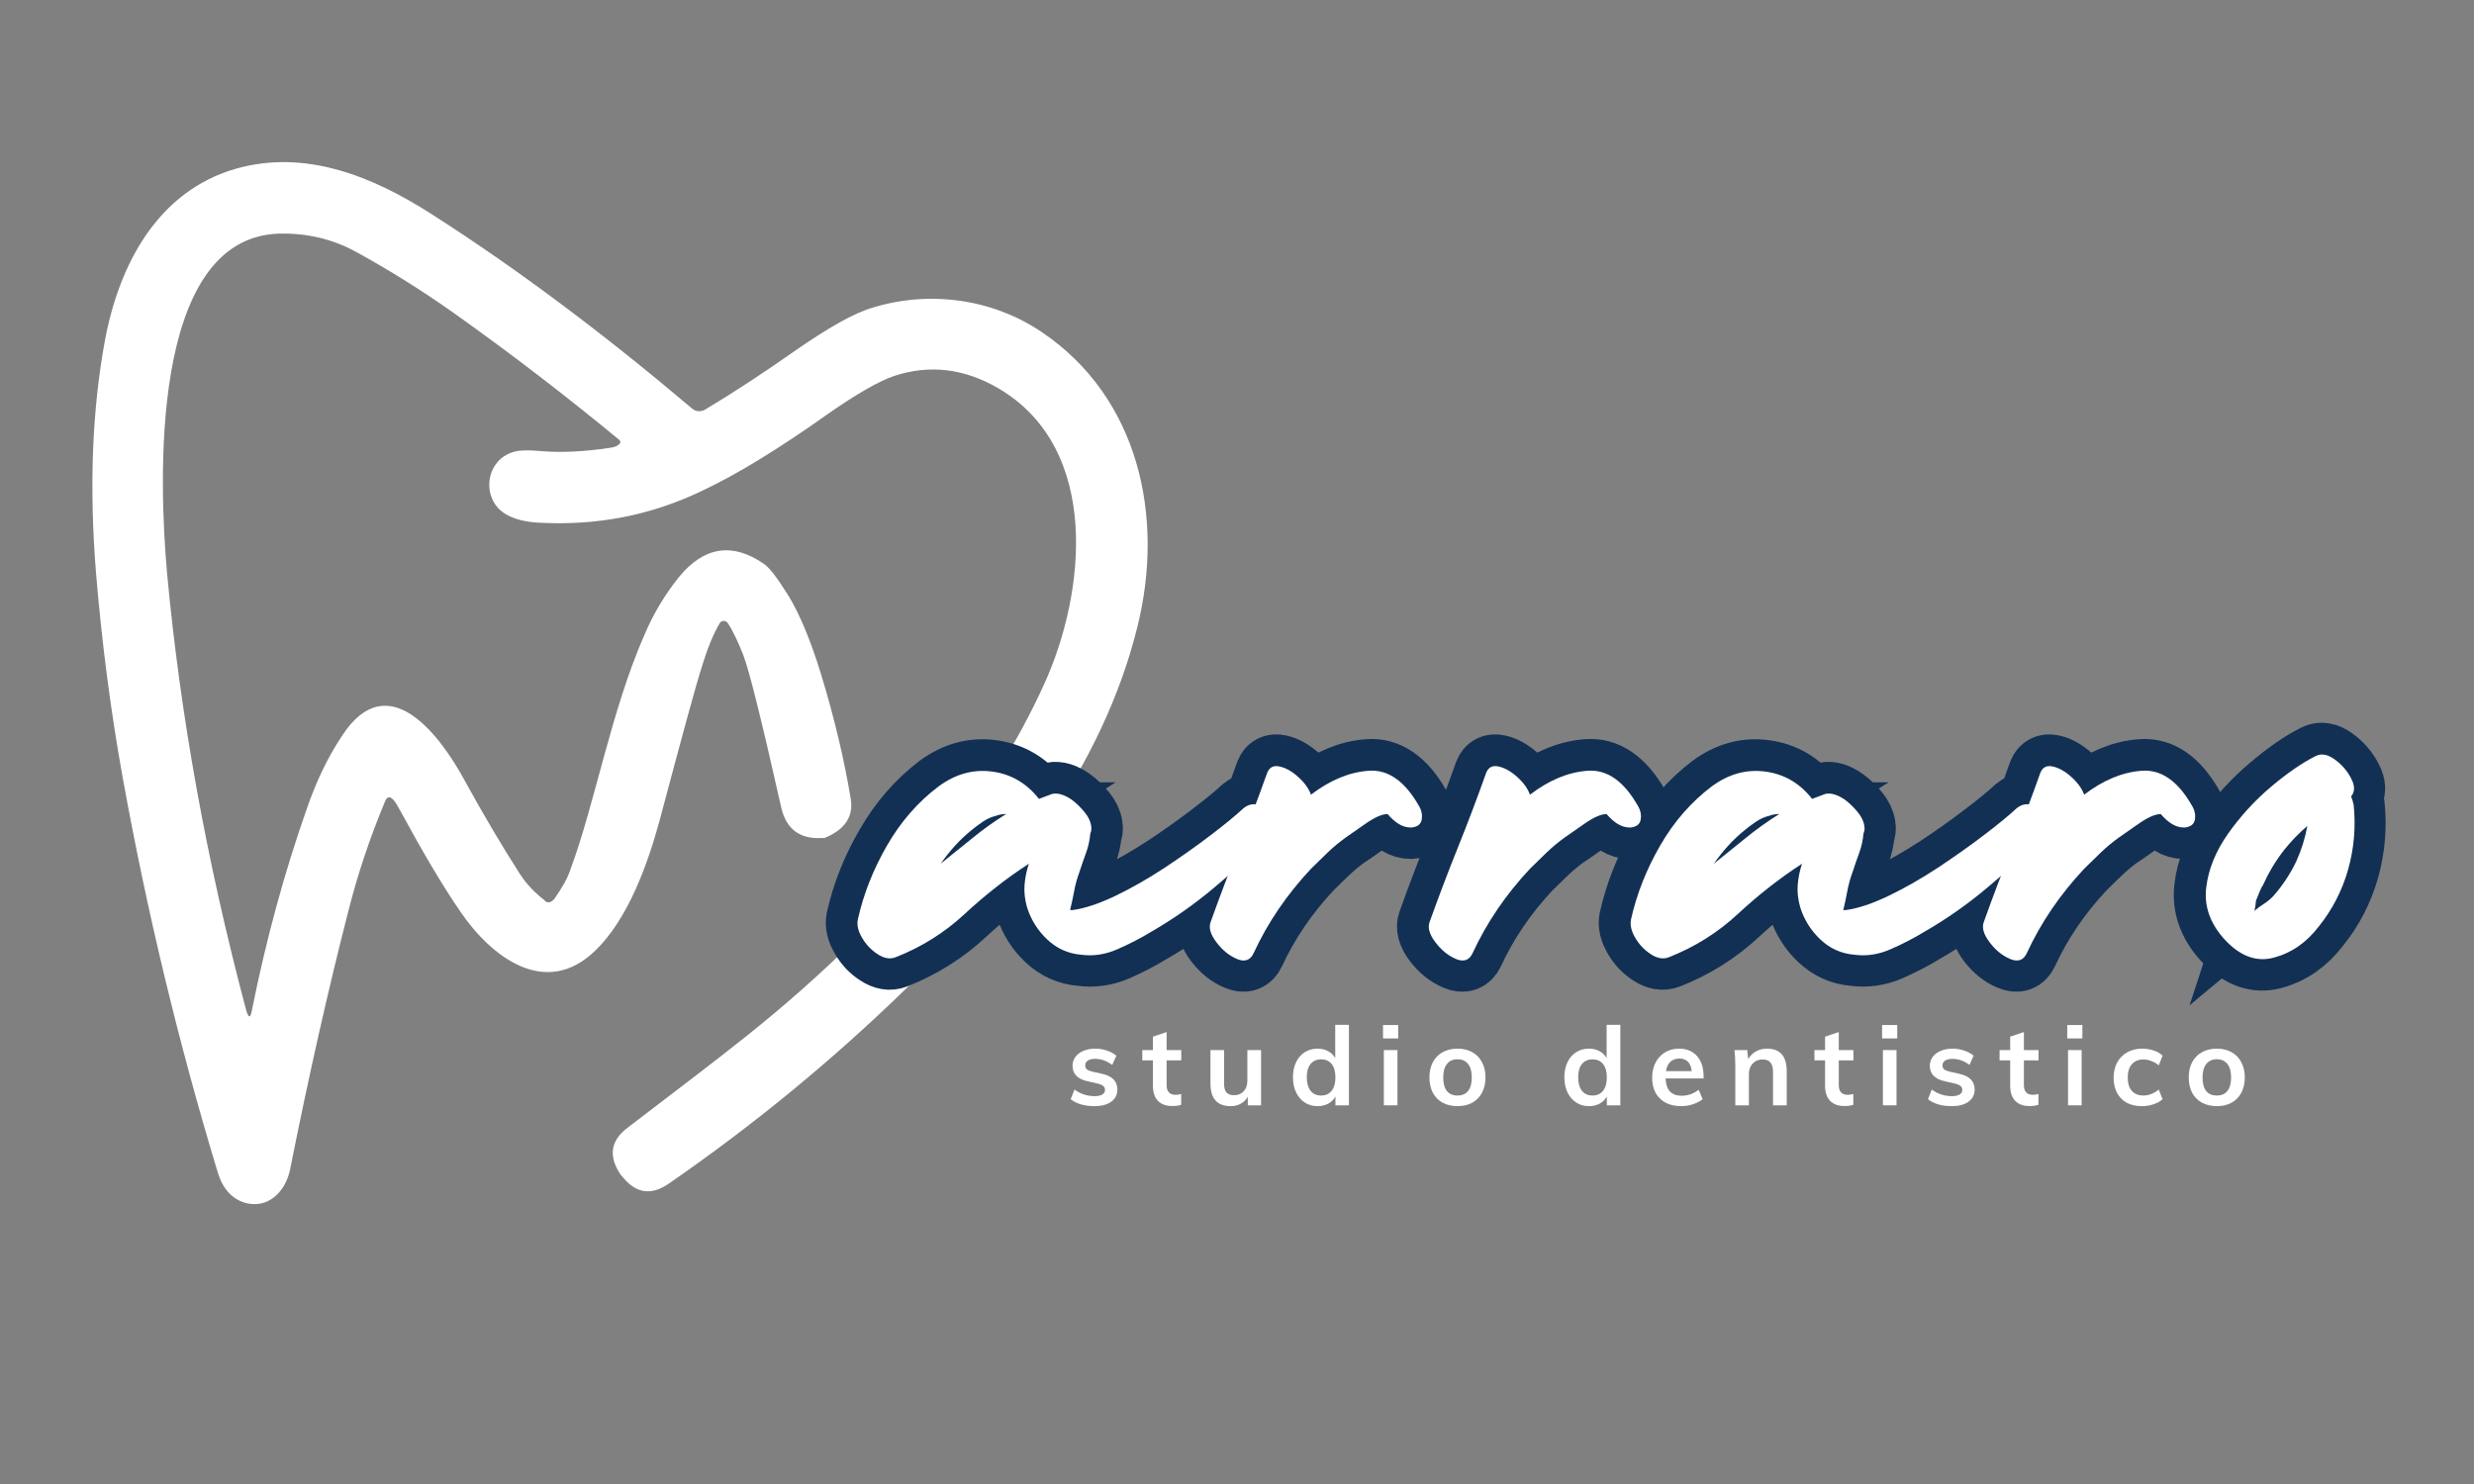
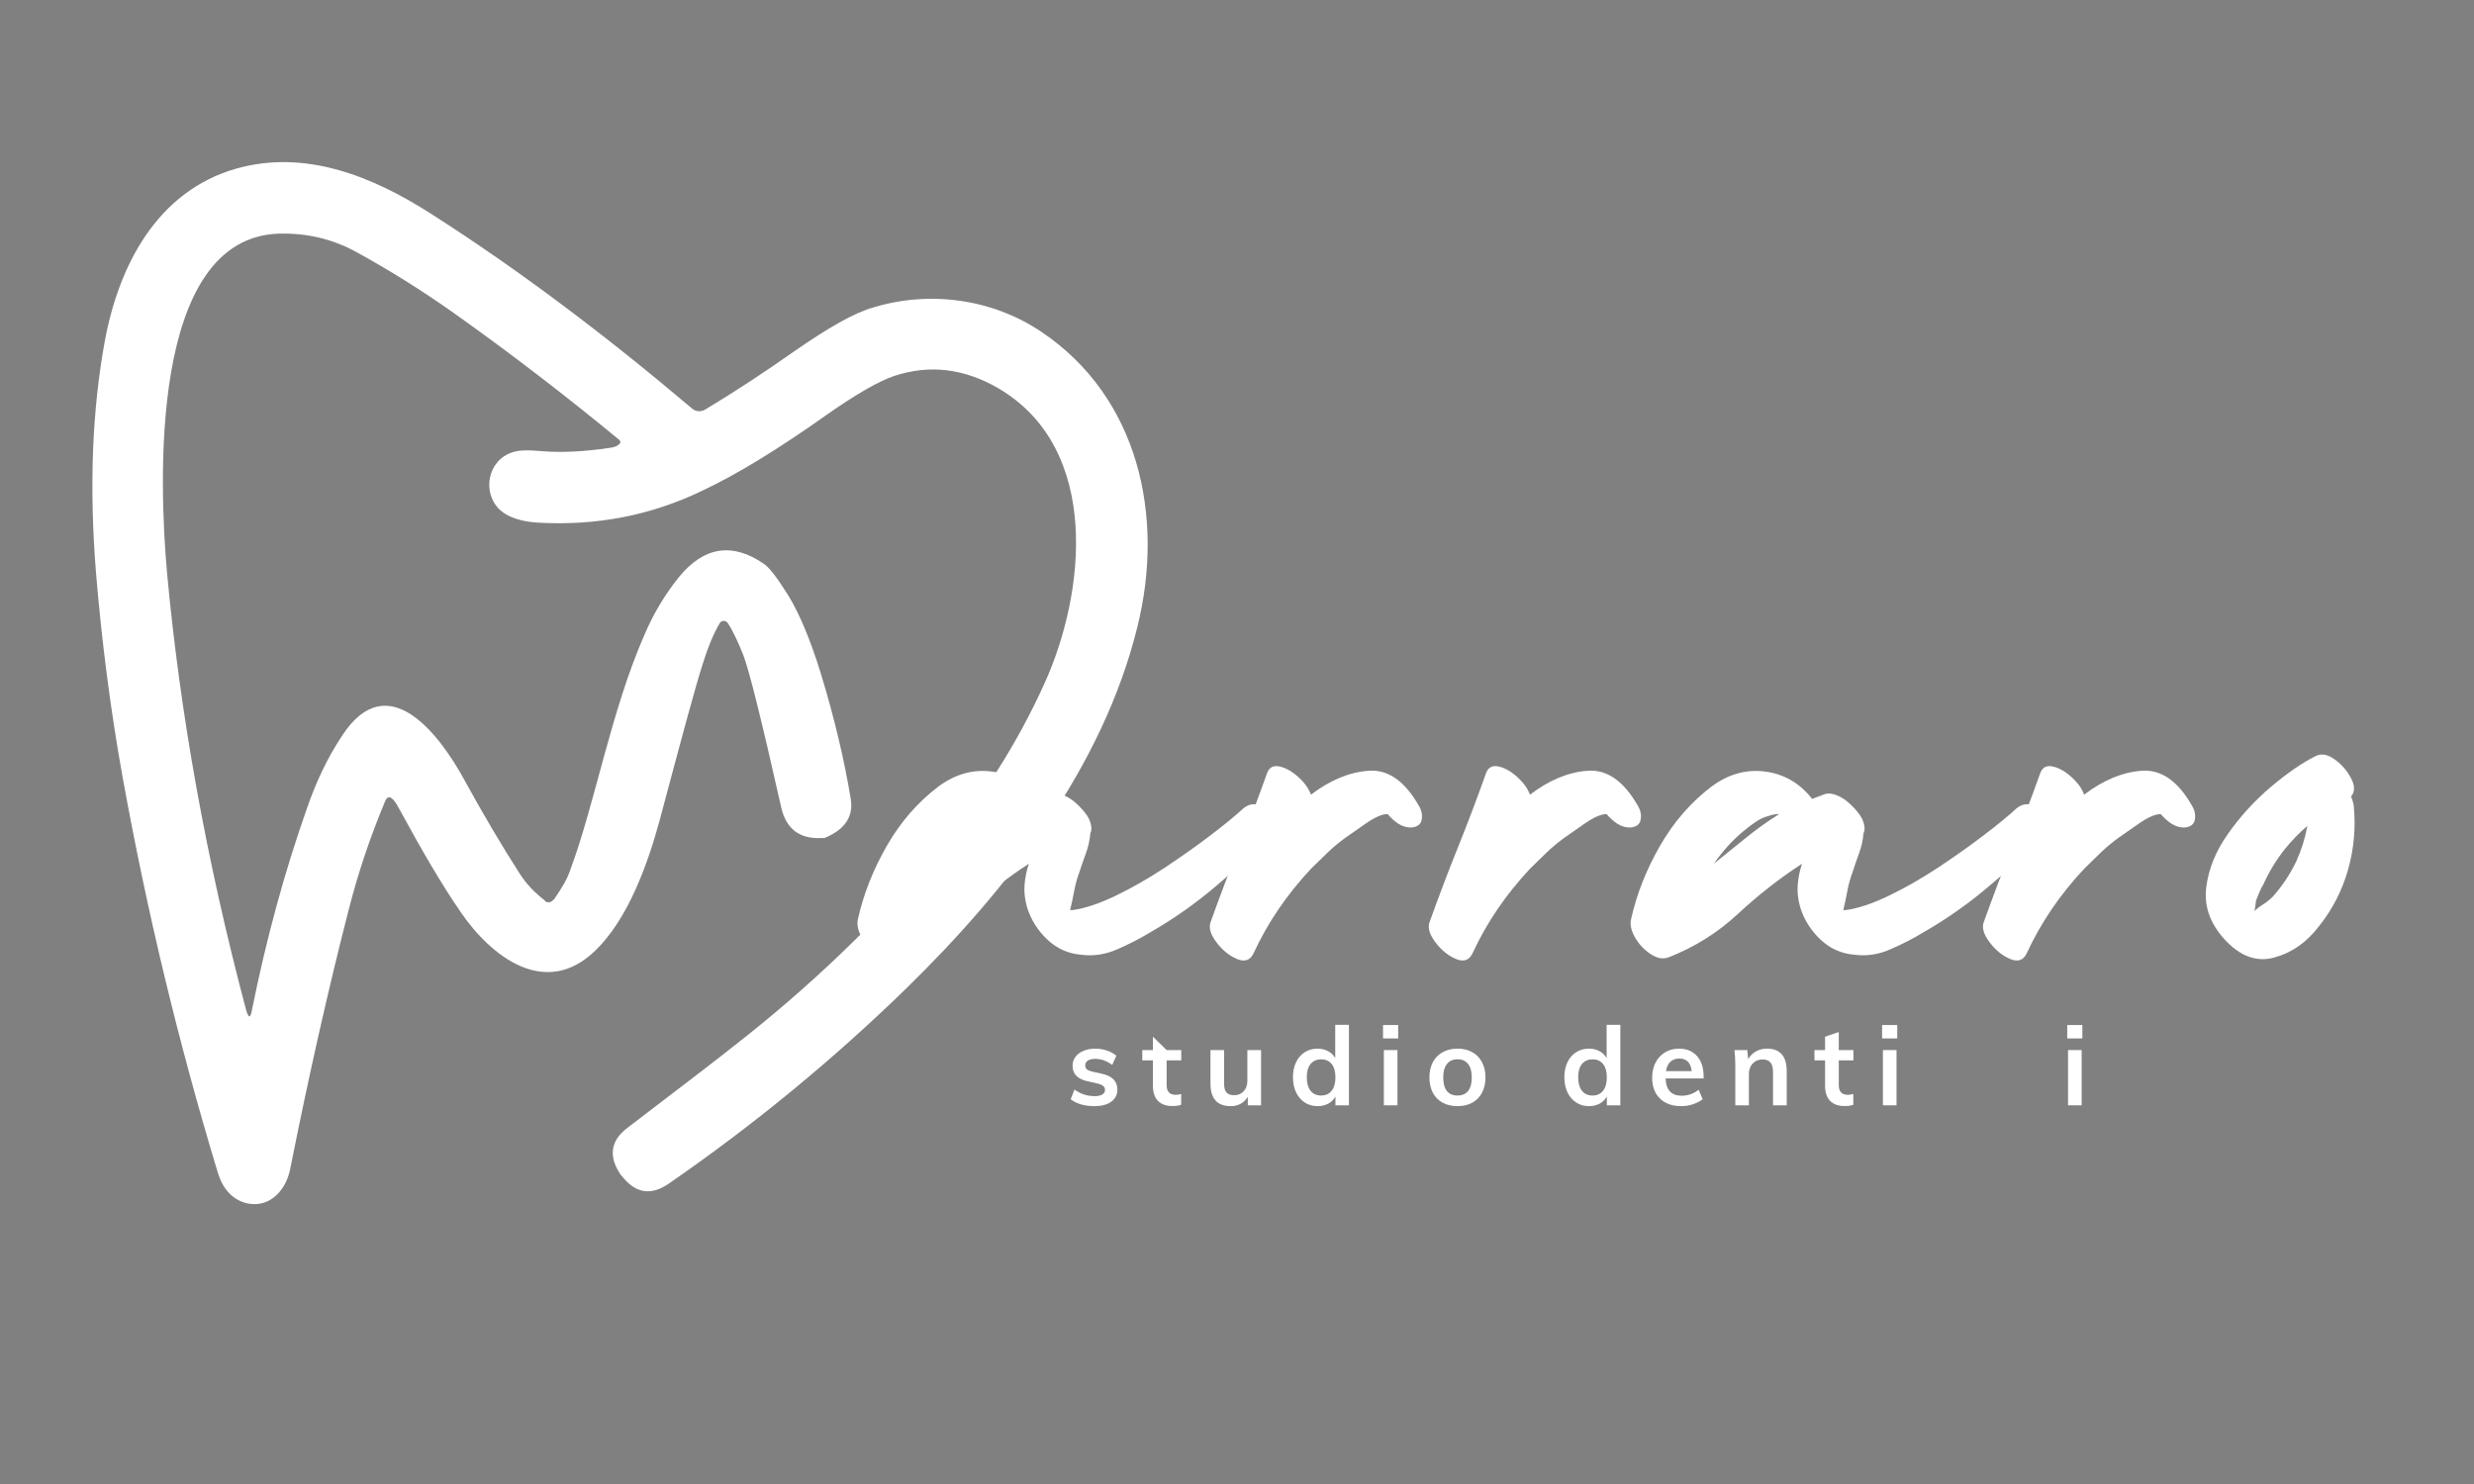
<svg xmlns="http://www.w3.org/2000/svg" width="500" zoomAndPan="magnify" viewBox="0 0 375 225" height="300" preserveAspectRatio="xMidYMid meet" version="1.0">
  <rect x="0" y="0" width="375" height="225" fill="#808080" stroke="none" />
  <defs>
    <g />
  </defs>
  <path fill="#ffffff" d="M 59.629 121.277 C 59.109 120.684 58.664 120.758 58.367 121.5 C 56.07 126.988 54.215 132.547 52.809 138.109 C 49.84 149.676 46.875 162.727 43.984 177.258 C 43.316 180.594 40.723 183.336 37.164 182.375 C 35.16 181.781 33.75 180.223 33.012 177.777 C 27.078 158.203 22.258 138.184 18.551 117.645 C 16.773 107.711 15.438 97.477 14.547 86.801 C 13.512 73.898 13.957 62.258 15.883 51.73 C 18.035 40.09 23.891 28.969 35.828 25.559 C 46.133 22.668 56.219 26.523 65.633 32.602 C 78.832 41.055 91.883 50.914 104.93 61.965 C 105.449 62.406 106.191 62.48 106.859 62.113 C 111.309 59.441 115.828 56.477 120.352 53.289 C 125.469 49.73 129.473 47.43 132.363 46.617 C 140.891 44.02 150.379 45.281 157.871 50.324 C 172.625 60.258 176.555 78.348 172.402 95.031 C 167.211 116.164 152.977 134.625 137.332 149.898 C 126.359 160.574 114.422 170.438 101.445 179.406 C 98.703 181.336 96.328 180.965 94.254 178.297 L 94.105 178.148 C 92.176 175.328 92.547 172.957 95.07 171.027 C 104.188 164.059 109.527 159.98 111.16 158.648 C 122.43 149.898 132.66 140.109 141.855 129.359 C 148.676 121.426 154.16 112.824 158.312 103.633 C 164.543 89.914 166.914 68.117 151.418 58.922 C 146.23 55.883 140.965 55.215 135.551 56.996 C 133.328 57.738 129.918 59.664 125.469 62.777 C 118.055 68.043 111.75 71.898 106.562 74.344 C 98.777 78.125 90.473 79.758 81.5 79.238 C 78.98 79.09 77.051 78.422 75.867 77.387 C 72.973 74.789 73.863 69.75 77.719 68.562 C 78.535 68.266 80.02 68.191 82.242 68.414 C 85.133 68.637 88.543 68.488 92.473 67.895 C 93.066 67.82 93.512 67.672 93.809 67.375 C 93.957 67.301 94.031 67.152 94.031 67.004 C 94.031 66.93 93.957 66.781 93.883 66.707 C 85.801 60.035 77.422 53.586 68.746 47.43 C 63.93 44.02 59.035 40.98 54.066 38.238 C 50.434 36.234 46.578 35.344 42.426 35.418 C 22.406 35.863 24.188 73.898 25.301 86.652 C 27.301 108.379 31.305 130.547 37.312 153.16 C 37.68 154.422 37.977 154.422 38.199 153.086 C 40.352 142.41 43.094 132.324 46.43 122.836 C 47.84 118.684 49.617 114.902 51.844 111.566 C 58.812 100.816 66.746 111.566 70.379 118.238 C 73.344 123.652 76.164 128.395 78.832 132.547 C 79.797 134.031 81.055 135.367 82.613 136.551 C 82.613 136.551 82.613 136.625 82.613 136.625 C 82.984 136.922 83.578 136.848 83.875 136.402 C 83.875 136.402 83.949 136.402 83.949 136.402 C 85.133 134.699 86.023 133.215 86.469 131.809 C 90.176 121.871 92.621 107.785 97.664 96.293 C 99.074 92.957 100.852 90.062 102.93 87.469 C 106.711 82.871 111.012 82.203 115.754 85.469 C 116.57 85.984 117.832 87.617 119.535 90.359 C 121.242 93.18 122.875 97.109 124.43 102.148 C 126.508 108.969 127.988 115.273 128.953 121.129 C 129.398 123.801 128.062 125.801 124.949 127.062 C 124.949 127.062 124.801 127.062 124.43 127.062 C 121.168 127.211 119.164 125.652 118.426 122.465 C 115.457 109.266 113.531 101.48 112.641 99.258 C 111.898 97.402 111.16 95.773 110.344 94.512 C 110.195 94.289 109.973 94.141 109.676 94.141 C 109.453 94.141 109.156 94.289 109.082 94.512 C 108.117 96.145 107.305 98.145 106.562 100.52 C 105.449 103.93 103.301 111.938 99.961 124.465 C 98.184 130.992 95.219 139.297 90.25 144.113 C 82.613 151.527 74.383 144.93 69.859 138.332 C 67.043 134.254 64.004 129.062 60.668 122.91 C 60.223 122.094 59.926 121.574 59.629 121.277 Z M 59.629 121.277 " fill-opacity="1" fill-rule="evenodd" />
-   <path stroke-linecap="butt" transform="matrix(0.815, 0, 0, 0.815, 76.539, 39.416)" fill="none" stroke-linejoin="miter" d="M 137.335 101.966 C 138.379 101.127 139.501 100.998 140.699 101.582 C 141.896 102.143 142.802 103.001 143.415 104.146 C 144.053 105.291 143.899 106.287 142.955 107.126 C 139.309 110.365 135.624 113.551 131.906 116.685 C 128.212 119.819 124.273 122.588 120.09 124.984 C 118.231 126.129 116.18 127.198 113.938 128.194 C 111.696 129.186 109.41 129.517 107.091 129.186 C 104.695 128.985 102.606 128.041 100.824 126.359 C 99.065 124.701 97.814 122.727 97.077 120.432 C 96.669 118.98 96.516 117.576 96.617 116.225 C 96.717 114.85 96.986 113.537 97.422 112.291 C 93.239 115.018 89.262 118.127 85.491 121.616 C 81.744 125.109 77.46 127.797 72.645 129.684 C 71.6 130.092 70.479 129.9 69.281 129.109 C 68.083 128.348 67.125 127.327 66.411 126.052 C 65.673 124.802 65.405 123.657 65.611 122.612 C 66.655 117.921 68.466 113.36 71.039 108.923 C 73.589 104.491 76.789 100.806 80.637 97.874 C 83.771 95.583 87.086 94.678 90.575 95.162 C 94.091 95.622 97 97.313 99.295 100.245 C 100.11 99.915 100.939 99.594 101.777 99.292 C 102.822 99.086 104.02 99.455 105.371 100.399 C 106.214 101.012 107.005 101.764 107.743 102.656 C 108.48 103.547 108.902 104.414 109.003 105.253 C 109.108 105.765 109.055 106.235 108.849 106.671 C 108.725 107.917 108.456 109.114 108.049 110.264 C 107.642 111.41 107.22 112.607 106.789 113.858 C 106.377 115.003 106.075 116.148 105.869 117.298 C 105.663 118.444 105.399 119.641 105.064 120.892 C 105.169 120.892 105.246 120.892 105.294 120.892 C 105.347 120.892 105.438 120.892 105.562 120.892 C 107.858 120.585 110.507 119.704 113.516 118.252 C 116.549 116.776 119.606 115.027 122.692 113.015 C 125.778 110.978 128.619 108.961 131.216 106.973 C 133.842 104.984 135.883 103.317 137.335 101.966 Z M 80.79 112.44 C 82.879 110.787 84.916 109.153 86.904 107.548 C 88.893 105.919 90.982 104.414 93.176 103.039 C 93.076 103.039 93.023 103.039 93.023 103.039 C 92.817 103.039 92.553 103.063 92.218 103.115 C 91.916 103.163 91.609 103.254 91.303 103.379 C 90.46 103.585 89.645 103.954 88.854 104.491 C 88.092 104.999 87.388 105.511 86.751 106.019 C 85.606 106.963 84.561 107.955 83.617 108.999 C 82.673 110.044 81.844 111.093 81.13 112.138 C 81.006 112.239 80.944 112.315 80.944 112.363 C 80.944 112.416 80.891 112.44 80.79 112.44 Z M 169.912 101.467 C 170.425 102.311 170.602 103.178 170.449 104.069 C 170.296 104.96 169.644 105.459 168.499 105.559 C 167.66 105.559 166.87 105.329 166.127 104.874 C 165.413 104.385 164.738 103.777 164.1 103.039 C 163.056 103.039 161.642 103.676 159.86 104.951 C 158.101 106.196 156.903 107.025 156.266 107.433 C 155.116 108.276 154.024 109.191 152.979 110.188 C 151.93 111.18 150.885 112.2 149.841 113.245 C 145.356 118.036 141.815 123.249 139.213 128.879 C 138.576 130.231 137.531 130.59 136.08 129.953 C 134.628 129.339 133.353 128.309 132.256 126.857 C 131.159 125.401 130.814 124.155 131.221 123.11 C 132.903 118.396 134.666 113.767 136.501 109.229 C 138.308 104.692 140.042 100.082 141.7 95.392 C 142.131 94.347 142.922 93.949 144.067 94.203 C 145.217 94.462 146.362 95.109 147.512 96.153 C 148.657 97.198 149.434 98.295 149.841 99.445 C 153.41 96.743 156.99 95.262 160.583 95.008 C 164.177 94.726 167.287 96.882 169.912 101.467 Z M 210.631 101.467 C 211.139 102.311 211.316 103.178 211.163 104.069 C 211.009 104.96 210.362 105.459 209.212 105.559 C 208.374 105.559 207.583 105.329 206.845 104.874 C 206.132 104.385 205.456 103.777 204.819 103.039 C 203.774 103.039 202.356 103.676 200.573 104.951 C 198.815 106.196 197.617 107.025 196.98 107.433 C 195.835 108.276 194.737 109.191 193.693 110.188 C 192.648 111.18 191.604 112.2 190.554 113.245 C 186.069 118.036 182.529 123.249 179.927 128.879 C 179.289 130.231 178.245 130.59 176.793 129.953 C 175.341 129.339 174.067 128.309 172.969 126.857 C 171.872 125.401 171.527 124.155 171.939 123.11 C 173.621 118.396 175.38 113.767 177.215 109.229 C 179.021 104.692 180.756 100.082 182.414 95.392 C 182.845 94.347 183.635 93.949 184.785 94.203 C 185.93 94.462 187.076 95.109 188.226 96.153 C 189.371 97.198 190.147 98.295 190.554 99.445 C 194.124 96.743 197.708 95.262 201.302 95.008 C 204.895 94.726 208.005 96.882 210.631 101.467 Z M 281.09 101.966 C 282.135 101.127 283.256 100.998 284.454 101.582 C 285.652 102.143 286.557 103.001 287.166 104.146 C 287.803 105.291 287.65 106.287 286.706 107.126 C 283.064 110.365 279.379 113.551 275.661 116.685 C 271.962 119.819 268.024 122.588 263.845 124.984 C 261.986 126.129 259.931 127.198 257.688 128.194 C 255.446 129.186 253.165 129.517 250.846 129.186 C 248.45 128.985 246.361 128.041 244.574 126.359 C 242.815 124.701 241.57 122.727 240.827 120.432 C 240.42 118.98 240.266 117.576 240.372 116.225 C 240.472 114.85 240.741 113.537 241.172 112.291 C 236.994 115.018 233.017 118.127 229.246 121.616 C 225.499 125.109 221.215 127.797 216.4 129.684 C 215.355 130.092 214.234 129.9 213.036 129.109 C 211.838 128.348 210.88 127.327 210.166 126.052 C 209.428 124.802 209.16 123.657 209.366 122.612 C 210.41 117.921 212.217 113.36 214.795 108.923 C 217.344 104.491 220.54 100.806 224.387 97.874 C 227.526 95.583 230.837 94.678 234.33 95.162 C 237.847 95.622 240.755 97.313 243.045 100.245 C 243.86 99.915 244.689 99.594 245.532 99.292 C 246.577 99.086 247.775 99.455 249.126 100.399 C 249.964 101.012 250.755 101.764 251.498 102.656 C 252.236 103.547 252.657 104.414 252.758 105.253 C 252.858 105.765 252.81 106.235 252.604 106.671 C 252.475 107.917 252.212 109.114 251.799 110.264 C 251.392 111.41 250.975 112.607 250.539 113.858 C 250.132 115.003 249.825 116.148 249.624 117.298 C 249.418 118.444 249.15 119.641 248.819 120.892 C 248.92 120.892 248.996 120.892 249.049 120.892 C 249.102 120.892 249.188 120.892 249.317 120.892 C 251.613 120.585 254.262 119.704 257.271 118.252 C 260.304 116.776 263.361 115.027 266.447 113.015 C 269.528 110.978 272.369 108.961 274.971 106.973 C 277.597 104.984 279.633 103.317 281.09 101.966 Z M 224.541 112.44 C 226.634 110.787 228.671 109.153 230.659 107.548 C 232.648 105.919 234.737 104.414 236.931 103.039 C 236.826 103.039 236.778 103.039 236.778 103.039 C 236.572 103.039 236.304 103.063 235.973 103.115 C 235.666 103.163 235.36 103.254 235.058 103.379 C 234.215 103.585 233.4 103.954 232.609 104.491 C 231.843 104.999 231.143 105.511 230.506 106.019 C 229.361 106.963 228.316 107.955 227.372 108.999 C 226.428 110.044 225.599 111.093 224.886 112.138 C 224.761 112.239 224.694 112.315 224.694 112.363 C 224.694 112.416 224.646 112.44 224.541 112.44 Z M 313.668 101.467 C 314.175 102.311 314.358 103.178 314.204 104.069 C 314.051 104.96 313.399 105.459 312.254 105.559 C 311.411 105.559 310.62 105.329 309.882 104.874 C 309.168 104.385 308.493 103.777 307.855 103.039 C 306.811 103.039 305.397 103.676 303.61 104.951 C 301.852 106.196 300.654 107.025 300.017 107.433 C 298.871 108.276 297.774 109.191 296.73 110.188 C 295.685 111.18 294.64 112.2 293.596 113.245 C 289.111 118.036 285.565 123.249 282.968 128.879 C 282.331 130.231 281.286 130.59 279.83 129.953 C 278.378 129.339 277.103 128.309 276.006 126.857 C 274.914 125.401 274.569 124.155 274.976 123.11 C 276.658 118.396 278.416 113.767 280.252 109.229 C 282.063 104.692 283.797 100.082 285.45 95.392 C 285.886 94.347 286.677 93.949 287.822 94.203 C 288.967 94.462 290.117 95.109 291.262 96.153 C 292.412 97.198 293.189 98.295 293.596 99.445 C 297.166 96.743 300.745 95.262 304.338 95.008 C 307.932 94.726 311.042 96.882 313.668 101.467 Z M 343.715 101.314 C 344.146 105.396 343.816 109.397 342.723 113.321 C 341.626 117.222 339.815 120.739 337.295 123.872 C 334.999 126.905 332.206 128.87 328.919 129.761 C 325.632 130.652 322.522 129.478 319.59 126.244 C 316.993 123.312 315.905 120.125 316.341 116.685 C 316.748 113.245 318.1 109.905 320.395 106.671 C 322.685 103.432 325.349 100.538 328.382 97.989 C 331.415 95.416 334.185 93.504 336.681 92.253 C 337.726 91.721 338.9 91.923 340.198 92.866 C 341.497 93.81 342.517 94.994 343.255 96.422 C 343.998 97.826 343.998 98.933 343.255 99.747 C 343.461 100.284 343.615 100.806 343.715 101.314 Z M 333.088 111.831 C 334.031 109.742 334.707 107.548 335.114 105.253 C 333.557 106.604 332.144 108.056 330.869 109.613 C 329.317 111.601 328.013 113.743 326.969 116.033 C 326.662 116.57 326.394 117.107 326.169 117.643 C 325.963 118.151 325.757 118.659 325.555 119.172 C 325.555 119.272 325.531 119.541 325.479 119.972 C 325.426 120.379 325.349 120.739 325.249 121.045 C 325.862 120.533 326.461 120.101 327.045 119.742 C 327.63 119.364 328.181 118.918 328.689 118.405 C 330.476 116.417 331.938 114.227 333.088 111.831 Z M 333.088 111.831 " stroke="#123054" stroke-width="11.745" stroke-opacity="1" stroke-miterlimit="4" />
  <g fill="#ffffff" fill-opacity="1">
    <g transform="translate(140.624, 138.876)">
      <g>
        <path d="M 47.875 -16.344 C 48.727 -17.02 49.645 -17.125 50.625 -16.656 C 51.602 -16.188 52.348 -15.484 52.859 -14.547 C 53.367 -13.617 53.238 -12.812 52.469 -12.125 C 49.488 -9.488 46.488 -6.895 43.469 -4.344 C 40.445 -1.789 37.234 0.461 33.828 2.422 C 32.297 3.359 30.613 4.227 28.781 5.031 C 26.957 5.844 25.109 6.125 23.234 5.875 C 21.273 5.707 19.57 4.941 18.125 3.578 C 16.676 2.211 15.656 0.594 15.062 -1.281 C 14.719 -2.469 14.586 -3.613 14.672 -4.719 C 14.766 -5.832 14.984 -6.898 15.328 -7.922 C 11.922 -5.703 8.68 -3.164 5.609 -0.312 C 2.547 2.531 -0.938 4.719 -4.844 6.25 C -5.695 6.594 -6.613 6.441 -7.594 5.797 C -8.57 5.16 -9.359 4.332 -9.953 3.312 C -10.555 2.289 -10.77 1.359 -10.594 0.516 C -9.738 -3.316 -8.27 -7.039 -6.188 -10.656 C -4.102 -14.281 -1.488 -17.281 1.656 -19.656 C 4.207 -21.531 6.91 -22.273 9.766 -21.891 C 12.617 -21.516 14.984 -20.133 16.859 -17.75 C 17.535 -18 18.211 -18.254 18.891 -18.516 C 19.742 -18.68 20.723 -18.383 21.828 -17.625 C 22.516 -17.113 23.156 -16.492 23.75 -15.766 C 24.344 -15.047 24.68 -14.344 24.766 -13.656 C 24.848 -13.227 24.805 -12.848 24.641 -12.516 C 24.555 -11.492 24.344 -10.516 24 -9.578 C 23.656 -8.641 23.316 -7.66 22.984 -6.641 C 22.641 -5.703 22.379 -4.766 22.203 -3.828 C 22.035 -2.891 21.828 -1.91 21.578 -0.891 C 21.66 -0.891 21.723 -0.891 21.766 -0.891 C 21.805 -0.891 21.867 -0.891 21.953 -0.891 C 23.828 -1.148 26 -1.875 28.469 -3.062 C 30.938 -4.25 33.426 -5.672 35.938 -7.328 C 38.445 -8.992 40.766 -10.633 42.891 -12.25 C 45.023 -13.875 46.688 -15.238 47.875 -16.344 Z M 1.781 -7.781 C 3.488 -9.145 5.148 -10.484 6.766 -11.797 C 8.379 -13.117 10.082 -14.336 11.875 -15.453 C 11.789 -15.453 11.75 -15.453 11.75 -15.453 C 11.57 -15.453 11.352 -15.43 11.094 -15.391 C 10.844 -15.348 10.594 -15.281 10.344 -15.188 C 9.656 -15.02 8.992 -14.723 8.359 -14.297 C 7.723 -13.867 7.148 -13.441 6.641 -13.016 C 5.703 -12.254 4.848 -11.445 4.078 -10.594 C 3.316 -9.738 2.641 -8.891 2.047 -8.047 C 1.961 -7.961 1.922 -7.895 1.922 -7.844 C 1.922 -7.801 1.875 -7.781 1.781 -7.781 Z M 1.781 -7.781 " />
      </g>
    </g>
  </g>
  <g fill="#ffffff" fill-opacity="1">
    <g transform="translate(191.434, 138.876)">
      <g>
        <path d="M 23.625 -16.719 C 24.039 -16.039 24.188 -15.336 24.062 -14.609 C 23.938 -13.891 23.406 -13.488 22.469 -13.406 C 21.789 -13.406 21.148 -13.594 20.547 -13.969 C 19.953 -14.352 19.398 -14.848 18.891 -15.453 C 18.047 -15.453 16.898 -14.941 15.453 -13.922 C 14.004 -12.898 13.023 -12.219 12.516 -11.875 C 11.578 -11.195 10.68 -10.453 9.828 -9.641 C 8.973 -8.828 8.125 -8 7.281 -7.156 C 3.613 -3.238 0.719 1.02 -1.406 5.625 C -1.914 6.727 -2.766 7.023 -3.953 6.516 C -5.148 6.004 -6.191 5.148 -7.078 3.953 C -7.973 2.766 -8.254 1.742 -7.922 0.891 C -6.555 -2.93 -5.129 -6.691 -3.641 -10.391 C -2.148 -14.098 -0.723 -17.867 0.641 -21.703 C 0.984 -22.555 1.617 -22.875 2.547 -22.656 C 3.484 -22.445 4.422 -21.914 5.359 -21.062 C 6.297 -20.219 6.938 -19.328 7.281 -18.391 C 10.176 -20.598 13.086 -21.805 16.016 -22.016 C 18.953 -22.234 21.488 -20.469 23.625 -16.719 Z M 23.625 -16.719 " />
      </g>
    </g>
  </g>
  <g fill="#ffffff" fill-opacity="1">
    <g transform="translate(224.626, 138.876)">
      <g>
        <path d="M 23.625 -16.719 C 24.039 -16.039 24.188 -15.336 24.062 -14.609 C 23.938 -13.891 23.406 -13.488 22.469 -13.406 C 21.789 -13.406 21.148 -13.594 20.547 -13.969 C 19.953 -14.352 19.398 -14.848 18.891 -15.453 C 18.047 -15.453 16.898 -14.941 15.453 -13.922 C 14.004 -12.898 13.023 -12.219 12.516 -11.875 C 11.578 -11.195 10.68 -10.453 9.828 -9.641 C 8.973 -8.828 8.125 -8 7.281 -7.156 C 3.613 -3.238 0.719 1.02 -1.406 5.625 C -1.914 6.727 -2.766 7.023 -3.953 6.516 C -5.148 6.004 -6.191 5.148 -7.078 3.953 C -7.973 2.766 -8.254 1.742 -7.922 0.891 C -6.555 -2.93 -5.129 -6.691 -3.641 -10.391 C -2.148 -14.098 -0.723 -17.867 0.641 -21.703 C 0.984 -22.555 1.617 -22.875 2.547 -22.656 C 3.484 -22.445 4.422 -21.914 5.359 -21.062 C 6.297 -20.219 6.938 -19.328 7.281 -18.391 C 10.176 -20.598 13.086 -21.805 16.016 -22.016 C 18.953 -22.234 21.488 -20.469 23.625 -16.719 Z M 23.625 -16.719 " />
      </g>
    </g>
  </g>
  <g fill="#ffffff" fill-opacity="1">
    <g transform="translate(257.818, 138.876)">
      <g>
        <path d="M 47.875 -16.344 C 48.727 -17.02 49.645 -17.125 50.625 -16.656 C 51.602 -16.188 52.348 -15.484 52.859 -14.547 C 53.367 -13.617 53.238 -12.812 52.469 -12.125 C 49.488 -9.488 46.488 -6.895 43.469 -4.344 C 40.445 -1.789 37.234 0.461 33.828 2.422 C 32.297 3.359 30.613 4.227 28.781 5.031 C 26.957 5.844 25.109 6.125 23.234 5.875 C 21.273 5.707 19.57 4.941 18.125 3.578 C 16.676 2.211 15.656 0.594 15.062 -1.281 C 14.719 -2.469 14.586 -3.613 14.672 -4.719 C 14.766 -5.832 14.984 -6.898 15.328 -7.922 C 11.922 -5.703 8.68 -3.164 5.609 -0.312 C 2.547 2.531 -0.938 4.719 -4.844 6.25 C -5.695 6.594 -6.613 6.441 -7.594 5.797 C -8.57 5.16 -9.359 4.332 -9.953 3.312 C -10.555 2.289 -10.77 1.359 -10.594 0.516 C -9.738 -3.316 -8.27 -7.039 -6.188 -10.656 C -4.102 -14.281 -1.488 -17.281 1.656 -19.656 C 4.207 -21.531 6.91 -22.273 9.766 -21.891 C 12.617 -21.516 14.984 -20.133 16.859 -17.75 C 17.535 -18 18.211 -18.254 18.891 -18.516 C 19.742 -18.68 20.723 -18.383 21.828 -17.625 C 22.516 -17.113 23.156 -16.492 23.75 -15.766 C 24.344 -15.047 24.68 -14.344 24.766 -13.656 C 24.848 -13.227 24.805 -12.848 24.641 -12.516 C 24.555 -11.492 24.344 -10.516 24 -9.578 C 23.656 -8.641 23.316 -7.66 22.984 -6.641 C 22.641 -5.703 22.379 -4.766 22.203 -3.828 C 22.035 -2.891 21.828 -1.91 21.578 -0.891 C 21.66 -0.891 21.723 -0.891 21.766 -0.891 C 21.805 -0.891 21.867 -0.891 21.953 -0.891 C 23.828 -1.148 26 -1.875 28.469 -3.062 C 30.938 -4.25 33.426 -5.672 35.938 -7.328 C 38.445 -8.992 40.766 -10.633 42.891 -12.25 C 45.023 -13.875 46.688 -15.238 47.875 -16.344 Z M 1.781 -7.781 C 3.488 -9.145 5.148 -10.484 6.766 -11.797 C 8.379 -13.117 10.082 -14.336 11.875 -15.453 C 11.789 -15.453 11.75 -15.453 11.75 -15.453 C 11.57 -15.453 11.352 -15.43 11.094 -15.391 C 10.844 -15.348 10.594 -15.281 10.344 -15.188 C 9.656 -15.02 8.992 -14.723 8.359 -14.297 C 7.723 -13.867 7.148 -13.441 6.641 -13.016 C 5.703 -12.254 4.848 -11.445 4.078 -10.594 C 3.316 -9.738 2.641 -8.891 2.047 -8.047 C 1.961 -7.961 1.922 -7.895 1.922 -7.844 C 1.922 -7.801 1.875 -7.781 1.781 -7.781 Z M 1.781 -7.781 " />
      </g>
    </g>
  </g>
  <g fill="#ffffff" fill-opacity="1">
    <g transform="translate(308.628, 138.876)">
      <g>
        <path d="M 23.625 -16.719 C 24.039 -16.039 24.188 -15.336 24.062 -14.609 C 23.938 -13.891 23.406 -13.488 22.469 -13.406 C 21.789 -13.406 21.148 -13.594 20.547 -13.969 C 19.953 -14.352 19.398 -14.848 18.891 -15.453 C 18.047 -15.453 16.898 -14.941 15.453 -13.922 C 14.004 -12.898 13.023 -12.219 12.516 -11.875 C 11.578 -11.195 10.68 -10.453 9.828 -9.641 C 8.973 -8.828 8.125 -8 7.281 -7.156 C 3.613 -3.238 0.719 1.02 -1.406 5.625 C -1.914 6.727 -2.766 7.023 -3.953 6.516 C -5.148 6.004 -6.191 5.148 -7.078 3.953 C -7.973 2.766 -8.254 1.742 -7.922 0.891 C -6.555 -2.93 -5.129 -6.691 -3.641 -10.391 C -2.148 -14.098 -0.723 -17.867 0.641 -21.703 C 0.984 -22.555 1.617 -22.875 2.547 -22.656 C 3.484 -22.445 4.422 -21.914 5.359 -21.062 C 6.297 -20.219 6.938 -19.328 7.281 -18.391 C 10.176 -20.598 13.086 -21.805 16.016 -22.016 C 18.953 -22.234 21.488 -20.469 23.625 -16.719 Z M 23.625 -16.719 " />
      </g>
    </g>
  </g>
  <g fill="#ffffff" fill-opacity="1">
    <g transform="translate(341.82, 138.876)">
      <g>
        <path d="M 14.938 -16.859 C 15.281 -13.535 15.004 -10.273 14.109 -7.078 C 13.211 -3.891 11.742 -1.02 9.703 1.531 C 7.828 4 5.547 5.594 2.859 6.312 C 0.18 7.039 -2.344 6.086 -4.719 3.453 C -6.852 1.066 -7.75 -1.523 -7.406 -4.328 C -7.062 -7.141 -5.953 -9.863 -4.078 -12.5 C -2.211 -15.145 -0.047 -17.508 2.422 -19.594 C 4.891 -21.676 7.145 -23.227 9.188 -24.25 C 10.039 -24.676 11 -24.504 12.062 -23.734 C 13.125 -22.973 13.953 -22.02 14.547 -20.875 C 15.148 -19.727 15.148 -18.812 14.547 -18.125 C 14.723 -17.695 14.852 -17.273 14.938 -16.859 Z M 6.25 -8.297 C 7.02 -10.004 7.578 -11.789 7.922 -13.656 C 6.641 -12.551 5.488 -11.363 4.469 -10.094 C 3.188 -8.469 2.125 -6.719 1.281 -4.844 C 1.02 -4.426 0.805 -4.004 0.641 -3.578 C 0.473 -3.148 0.301 -2.723 0.125 -2.297 C 0.125 -2.211 0.102 -2 0.062 -1.656 C 0.02 -1.32 -0.039 -1.023 -0.125 -0.766 C 0.383 -1.191 0.875 -1.551 1.344 -1.844 C 1.812 -2.145 2.258 -2.508 2.688 -2.938 C 4.125 -4.551 5.312 -6.336 6.25 -8.297 Z M 6.25 -8.297 " />
      </g>
    </g>
  </g>
  <g fill="#ffffff" fill-opacity="1">
    <g transform="translate(161.714, 167.585)">
      <g>
        <path d="M 4.188 0.125 C 2.676 0.125 1.473 -0.223 0.578 -0.922 L 1.156 -2.391 C 2.051 -1.723 3.078 -1.391 4.234 -1.391 C 4.723 -1.391 5.102 -1.473 5.375 -1.641 C 5.645 -1.805 5.781 -2.039 5.781 -2.344 C 5.781 -2.594 5.688 -2.789 5.5 -2.938 C 5.312 -3.094 4.992 -3.223 4.547 -3.328 L 3.156 -3.641 C 1.625 -3.973 0.859 -4.754 0.859 -5.984 C 0.859 -6.492 1 -6.941 1.281 -7.328 C 1.57 -7.723 1.977 -8.031 2.5 -8.25 C 3.02 -8.477 3.625 -8.594 4.312 -8.594 C 4.906 -8.594 5.477 -8.5 6.031 -8.312 C 6.582 -8.133 7.07 -7.875 7.5 -7.531 L 6.875 -6.125 C 6.039 -6.738 5.18 -7.047 4.297 -7.047 C 3.816 -7.047 3.441 -6.957 3.172 -6.781 C 2.91 -6.602 2.781 -6.359 2.781 -6.047 C 2.781 -5.805 2.859 -5.613 3.016 -5.469 C 3.18 -5.32 3.457 -5.203 3.844 -5.109 L 5.266 -4.797 C 6.098 -4.609 6.703 -4.316 7.078 -3.922 C 7.461 -3.523 7.656 -3.016 7.656 -2.391 C 7.656 -1.617 7.344 -1.004 6.719 -0.547 C 6.102 -0.098 5.258 0.125 4.188 0.125 Z M 4.188 0.125 " />
      </g>
    </g>
  </g>
  <g fill="#ffffff" fill-opacity="1">
    <g transform="translate(173.067, 167.585)">
      <g>
-         <path d="M 3.766 -6.812 L 3.766 -3.062 C 3.766 -2.082 4.223 -1.594 5.141 -1.594 C 5.391 -1.594 5.664 -1.633 5.969 -1.719 L 5.969 -0.078 C 5.602 0.047 5.16 0.109 4.641 0.109 C 3.691 0.109 2.961 -0.148 2.453 -0.672 C 1.941 -1.203 1.688 -1.969 1.688 -2.969 L 1.688 -6.812 L 0.078 -6.812 L 0.078 -8.375 L 1.688 -8.375 L 1.688 -10.406 L 3.766 -11.109 L 3.766 -8.375 L 5.984 -8.375 L 5.984 -6.812 Z M 3.766 -6.812 " />
+         <path d="M 3.766 -6.812 L 3.766 -3.062 C 3.766 -2.082 4.223 -1.594 5.141 -1.594 C 5.391 -1.594 5.664 -1.633 5.969 -1.719 L 5.969 -0.078 C 5.602 0.047 5.16 0.109 4.641 0.109 C 3.691 0.109 2.961 -0.148 2.453 -0.672 C 1.941 -1.203 1.688 -1.969 1.688 -2.969 L 1.688 -6.812 L 0.078 -6.812 L 0.078 -8.375 L 1.688 -8.375 L 1.688 -10.406 L 3.766 -8.375 L 5.984 -8.375 L 5.984 -6.812 Z M 3.766 -6.812 " />
      </g>
    </g>
  </g>
  <g fill="#ffffff" fill-opacity="1">
    <g transform="translate(182.399, 167.585)">
      <g>
        <path d="M 8.75 -8.375 L 8.75 0 L 6.734 0 L 6.734 -1.297 C 6.461 -0.828 6.102 -0.473 5.656 -0.234 C 5.219 0.004 4.711 0.125 4.141 0.125 C 2.098 0.125 1.078 -1.02 1.078 -3.312 L 1.078 -8.375 L 3.141 -8.375 L 3.141 -3.297 C 3.141 -2.691 3.258 -2.242 3.5 -1.953 C 3.75 -1.672 4.133 -1.531 4.656 -1.531 C 5.258 -1.531 5.742 -1.727 6.109 -2.125 C 6.484 -2.52 6.672 -3.051 6.672 -3.719 L 6.672 -8.375 Z M 8.75 -8.375 " />
      </g>
    </g>
  </g>
  <g fill="#ffffff" fill-opacity="1">
    <g transform="translate(195.326, 167.585)">
      <g>
        <path d="M 9.141 -12.203 L 9.141 0 L 7.094 0 L 7.094 -1.344 C 6.844 -0.875 6.477 -0.508 6 -0.25 C 5.52 0 4.977 0.125 4.375 0.125 C 3.656 0.125 3.016 -0.055 2.453 -0.422 C 1.891 -0.785 1.445 -1.301 1.125 -1.969 C 0.812 -2.633 0.656 -3.398 0.656 -4.266 C 0.656 -5.117 0.812 -5.875 1.125 -6.531 C 1.438 -7.188 1.875 -7.691 2.438 -8.047 C 3 -8.41 3.645 -8.594 4.375 -8.594 C 4.969 -8.594 5.5 -8.469 5.969 -8.219 C 6.445 -7.969 6.812 -7.613 7.062 -7.156 L 7.062 -12.203 Z M 4.922 -1.484 C 5.609 -1.484 6.141 -1.723 6.516 -2.203 C 6.898 -2.68 7.094 -3.359 7.094 -4.234 C 7.094 -5.098 6.906 -5.77 6.531 -6.25 C 6.156 -6.727 5.625 -6.969 4.938 -6.969 C 4.238 -6.969 3.695 -6.727 3.312 -6.25 C 2.938 -5.781 2.75 -5.117 2.75 -4.266 C 2.75 -3.391 2.938 -2.707 3.312 -2.219 C 3.695 -1.727 4.234 -1.484 4.922 -1.484 Z M 4.922 -1.484 " />
      </g>
    </g>
  </g>
  <g fill="#ffffff" fill-opacity="1">
    <g transform="translate(208.635, 167.585)">
      <g>
        <path d="M 1.125 0 L 1.125 -8.375 L 3.188 -8.375 L 3.188 0 Z M 1 -12.172 L 3.297 -12.172 L 3.297 -10.141 L 1 -10.141 Z M 1 -12.172 " />
      </g>
    </g>
  </g>
  <g fill="#ffffff" fill-opacity="1">
    <g transform="translate(216.011, 167.585)">
      <g>
        <path d="M 4.922 0.125 C 4.066 0.125 3.316 -0.047 2.672 -0.391 C 2.023 -0.742 1.523 -1.25 1.172 -1.906 C 0.828 -2.57 0.656 -3.348 0.656 -4.234 C 0.656 -5.109 0.828 -5.875 1.172 -6.531 C 1.523 -7.195 2.023 -7.707 2.672 -8.062 C 3.316 -8.414 4.066 -8.594 4.922 -8.594 C 5.766 -8.594 6.504 -8.414 7.141 -8.062 C 7.785 -7.707 8.281 -7.195 8.625 -6.531 C 8.977 -5.875 9.156 -5.109 9.156 -4.234 C 9.156 -3.348 8.977 -2.57 8.625 -1.906 C 8.281 -1.25 7.785 -0.742 7.141 -0.391 C 6.504 -0.047 5.766 0.125 4.922 0.125 Z M 4.906 -1.484 C 5.613 -1.484 6.148 -1.711 6.516 -2.172 C 6.891 -2.641 7.078 -3.328 7.078 -4.234 C 7.078 -5.117 6.891 -5.797 6.516 -6.266 C 6.141 -6.742 5.609 -6.984 4.922 -6.984 C 4.223 -6.984 3.688 -6.742 3.312 -6.266 C 2.938 -5.797 2.75 -5.117 2.75 -4.234 C 2.75 -3.328 2.93 -2.641 3.297 -2.172 C 3.672 -1.711 4.207 -1.484 4.906 -1.484 Z M 4.906 -1.484 " />
      </g>
    </g>
  </g>
  <g fill="#ffffff" fill-opacity="1">
    <g transform="translate(228.873, 167.585)">
      <g />
    </g>
  </g>
  <g fill="#ffffff" fill-opacity="1">
    <g transform="translate(236.464, 167.585)">
      <g>
        <path d="M 9.141 -12.203 L 9.141 0 L 7.094 0 L 7.094 -1.344 C 6.844 -0.875 6.477 -0.508 6 -0.25 C 5.52 0 4.977 0.125 4.375 0.125 C 3.656 0.125 3.016 -0.055 2.453 -0.422 C 1.891 -0.785 1.445 -1.301 1.125 -1.969 C 0.812 -2.633 0.656 -3.398 0.656 -4.266 C 0.656 -5.117 0.812 -5.875 1.125 -6.531 C 1.438 -7.188 1.875 -7.691 2.438 -8.047 C 3 -8.41 3.645 -8.594 4.375 -8.594 C 4.969 -8.594 5.5 -8.469 5.969 -8.219 C 6.445 -7.969 6.812 -7.613 7.062 -7.156 L 7.062 -12.203 Z M 4.922 -1.484 C 5.609 -1.484 6.141 -1.723 6.516 -2.203 C 6.898 -2.68 7.094 -3.359 7.094 -4.234 C 7.094 -5.098 6.906 -5.77 6.531 -6.25 C 6.156 -6.727 5.625 -6.969 4.938 -6.969 C 4.238 -6.969 3.695 -6.727 3.312 -6.25 C 2.938 -5.781 2.75 -5.117 2.75 -4.266 C 2.75 -3.391 2.938 -2.707 3.312 -2.219 C 3.695 -1.727 4.234 -1.484 4.922 -1.484 Z M 4.922 -1.484 " />
      </g>
    </g>
  </g>
  <g fill="#ffffff" fill-opacity="1">
    <g transform="translate(249.773, 167.585)">
      <g>
        <path d="M 8.453 -4.078 L 2.688 -4.078 C 2.727 -3.18 2.953 -2.52 3.359 -2.094 C 3.766 -1.664 4.363 -1.453 5.156 -1.453 C 6.07 -1.453 6.922 -1.754 7.703 -2.359 L 8.312 -0.922 C 7.906 -0.609 7.41 -0.352 6.828 -0.156 C 6.254 0.031 5.672 0.125 5.078 0.125 C 3.703 0.125 2.617 -0.258 1.828 -1.031 C 1.047 -1.801 0.656 -2.859 0.656 -4.203 C 0.656 -5.055 0.828 -5.816 1.172 -6.484 C 1.516 -7.148 1.992 -7.664 2.609 -8.031 C 3.234 -8.406 3.938 -8.594 4.719 -8.594 C 5.875 -8.594 6.785 -8.219 7.453 -7.469 C 8.117 -6.719 8.453 -5.691 8.453 -4.391 Z M 4.781 -7.094 C 4.227 -7.094 3.773 -6.93 3.422 -6.609 C 3.078 -6.285 2.852 -5.812 2.75 -5.188 L 6.641 -5.188 C 6.578 -5.82 6.391 -6.297 6.078 -6.609 C 5.766 -6.93 5.332 -7.094 4.781 -7.094 Z M 4.781 -7.094 " />
      </g>
    </g>
  </g>
  <g fill="#ffffff" fill-opacity="1">
    <g transform="translate(261.905, 167.585)">
      <g>
        <path d="M 5.922 -8.594 C 7.922 -8.594 8.922 -7.441 8.922 -5.141 L 8.922 0 L 6.844 0 L 6.844 -5.047 C 6.844 -5.703 6.711 -6.18 6.453 -6.484 C 6.203 -6.797 5.812 -6.953 5.281 -6.953 C 4.656 -6.953 4.148 -6.75 3.766 -6.344 C 3.379 -5.938 3.188 -5.398 3.188 -4.734 L 3.188 0 L 1.125 0 L 1.125 -6 C 1.125 -6.883 1.082 -7.676 1 -8.375 L 2.938 -8.375 L 3.078 -7 C 3.367 -7.508 3.758 -7.898 4.25 -8.172 C 4.738 -8.453 5.297 -8.594 5.922 -8.594 Z M 5.922 -8.594 " />
      </g>
    </g>
  </g>
  <g fill="#ffffff" fill-opacity="1">
    <g transform="translate(274.949, 167.585)">
      <g>
        <path d="M 3.766 -6.812 L 3.766 -3.062 C 3.766 -2.082 4.223 -1.594 5.141 -1.594 C 5.391 -1.594 5.664 -1.633 5.969 -1.719 L 5.969 -0.078 C 5.602 0.047 5.16 0.109 4.641 0.109 C 3.691 0.109 2.961 -0.148 2.453 -0.672 C 1.941 -1.203 1.688 -1.969 1.688 -2.969 L 1.688 -6.812 L 0.078 -6.812 L 0.078 -8.375 L 1.688 -8.375 L 1.688 -10.406 L 3.766 -11.109 L 3.766 -8.375 L 5.984 -8.375 L 5.984 -6.812 Z M 3.766 -6.812 " />
      </g>
    </g>
  </g>
  <g fill="#ffffff" fill-opacity="1">
    <g transform="translate(284.28, 167.585)">
      <g>
        <path d="M 1.125 0 L 1.125 -8.375 L 3.188 -8.375 L 3.188 0 Z M 1 -12.172 L 3.297 -12.172 L 3.297 -10.141 L 1 -10.141 Z M 1 -12.172 " />
      </g>
    </g>
  </g>
  <g fill="#ffffff" fill-opacity="1">
    <g transform="translate(291.656, 167.585)">
      <g>
-         <path d="M 4.188 0.125 C 2.676 0.125 1.473 -0.223 0.578 -0.922 L 1.156 -2.391 C 2.051 -1.723 3.078 -1.391 4.234 -1.391 C 4.723 -1.391 5.102 -1.473 5.375 -1.641 C 5.645 -1.805 5.781 -2.039 5.781 -2.344 C 5.781 -2.594 5.688 -2.789 5.5 -2.938 C 5.312 -3.094 4.992 -3.223 4.547 -3.328 L 3.156 -3.641 C 1.625 -3.973 0.859 -4.754 0.859 -5.984 C 0.859 -6.492 1 -6.941 1.281 -7.328 C 1.57 -7.723 1.977 -8.031 2.5 -8.25 C 3.02 -8.477 3.625 -8.594 4.312 -8.594 C 4.906 -8.594 5.477 -8.5 6.031 -8.312 C 6.582 -8.133 7.07 -7.875 7.5 -7.531 L 6.875 -6.125 C 6.039 -6.738 5.18 -7.047 4.297 -7.047 C 3.816 -7.047 3.441 -6.957 3.172 -6.781 C 2.91 -6.602 2.781 -6.359 2.781 -6.047 C 2.781 -5.805 2.859 -5.613 3.016 -5.469 C 3.18 -5.32 3.457 -5.203 3.844 -5.109 L 5.266 -4.797 C 6.098 -4.609 6.703 -4.316 7.078 -3.922 C 7.461 -3.523 7.656 -3.016 7.656 -2.391 C 7.656 -1.617 7.344 -1.004 6.719 -0.547 C 6.102 -0.098 5.258 0.125 4.188 0.125 Z M 4.188 0.125 " />
-       </g>
+         </g>
    </g>
  </g>
  <g fill="#ffffff" fill-opacity="1">
    <g transform="translate(303.01, 167.585)">
      <g>
-         <path d="M 3.766 -6.812 L 3.766 -3.062 C 3.766 -2.082 4.223 -1.594 5.141 -1.594 C 5.391 -1.594 5.664 -1.633 5.969 -1.719 L 5.969 -0.078 C 5.602 0.047 5.16 0.109 4.641 0.109 C 3.691 0.109 2.961 -0.148 2.453 -0.672 C 1.941 -1.203 1.688 -1.969 1.688 -2.969 L 1.688 -6.812 L 0.078 -6.812 L 0.078 -8.375 L 1.688 -8.375 L 1.688 -10.406 L 3.766 -11.109 L 3.766 -8.375 L 5.984 -8.375 L 5.984 -6.812 Z M 3.766 -6.812 " />
-       </g>
+         </g>
    </g>
  </g>
  <g fill="#ffffff" fill-opacity="1">
    <g transform="translate(312.341, 167.585)">
      <g>
        <path d="M 1.125 0 L 1.125 -8.375 L 3.188 -8.375 L 3.188 0 Z M 1 -12.172 L 3.297 -12.172 L 3.297 -10.141 L 1 -10.141 Z M 1 -12.172 " />
      </g>
    </g>
  </g>
  <g fill="#ffffff" fill-opacity="1">
    <g transform="translate(319.717, 167.585)">
      <g>
-         <path d="M 4.922 0.125 C 4.047 0.125 3.285 -0.047 2.641 -0.391 C 2.004 -0.742 1.516 -1.242 1.172 -1.891 C 0.828 -2.547 0.656 -3.305 0.656 -4.172 C 0.656 -5.047 0.832 -5.816 1.188 -6.484 C 1.551 -7.148 2.062 -7.664 2.719 -8.031 C 3.383 -8.406 4.145 -8.594 5 -8.594 C 5.602 -8.594 6.18 -8.5 6.734 -8.312 C 7.297 -8.125 7.742 -7.863 8.078 -7.531 L 7.5 -6.062 C 7.145 -6.352 6.766 -6.57 6.359 -6.719 C 5.961 -6.875 5.57 -6.953 5.188 -6.953 C 4.438 -6.953 3.848 -6.711 3.422 -6.234 C 3.004 -5.766 2.797 -5.086 2.797 -4.203 C 2.797 -3.328 3.004 -2.656 3.422 -2.188 C 3.836 -1.719 4.426 -1.484 5.188 -1.484 C 5.57 -1.484 5.961 -1.562 6.359 -1.719 C 6.766 -1.875 7.145 -2.098 7.5 -2.391 L 8.078 -0.922 C 7.723 -0.598 7.266 -0.344 6.703 -0.156 C 6.141 0.031 5.547 0.125 4.922 0.125 Z M 4.922 0.125 " />
-       </g>
+         </g>
    </g>
  </g>
  <g fill="#ffffff" fill-opacity="1">
    <g transform="translate(331.104, 167.585)">
      <g>
-         <path d="M 4.922 0.125 C 4.066 0.125 3.316 -0.047 2.672 -0.391 C 2.023 -0.742 1.523 -1.25 1.172 -1.906 C 0.828 -2.57 0.656 -3.348 0.656 -4.234 C 0.656 -5.109 0.828 -5.875 1.172 -6.531 C 1.523 -7.195 2.023 -7.707 2.672 -8.062 C 3.316 -8.414 4.066 -8.594 4.922 -8.594 C 5.766 -8.594 6.504 -8.414 7.141 -8.062 C 7.785 -7.707 8.281 -7.195 8.625 -6.531 C 8.977 -5.875 9.156 -5.109 9.156 -4.234 C 9.156 -3.348 8.977 -2.57 8.625 -1.906 C 8.281 -1.25 7.785 -0.742 7.141 -0.391 C 6.504 -0.047 5.766 0.125 4.922 0.125 Z M 4.906 -1.484 C 5.613 -1.484 6.148 -1.711 6.516 -2.172 C 6.891 -2.641 7.078 -3.328 7.078 -4.234 C 7.078 -5.117 6.891 -5.797 6.516 -6.266 C 6.141 -6.742 5.609 -6.984 4.922 -6.984 C 4.223 -6.984 3.688 -6.742 3.312 -6.266 C 2.938 -5.797 2.75 -5.117 2.75 -4.234 C 2.75 -3.328 2.93 -2.641 3.297 -2.172 C 3.672 -1.711 4.207 -1.484 4.906 -1.484 Z M 4.906 -1.484 " />
-       </g>
+         </g>
    </g>
  </g>
</svg>